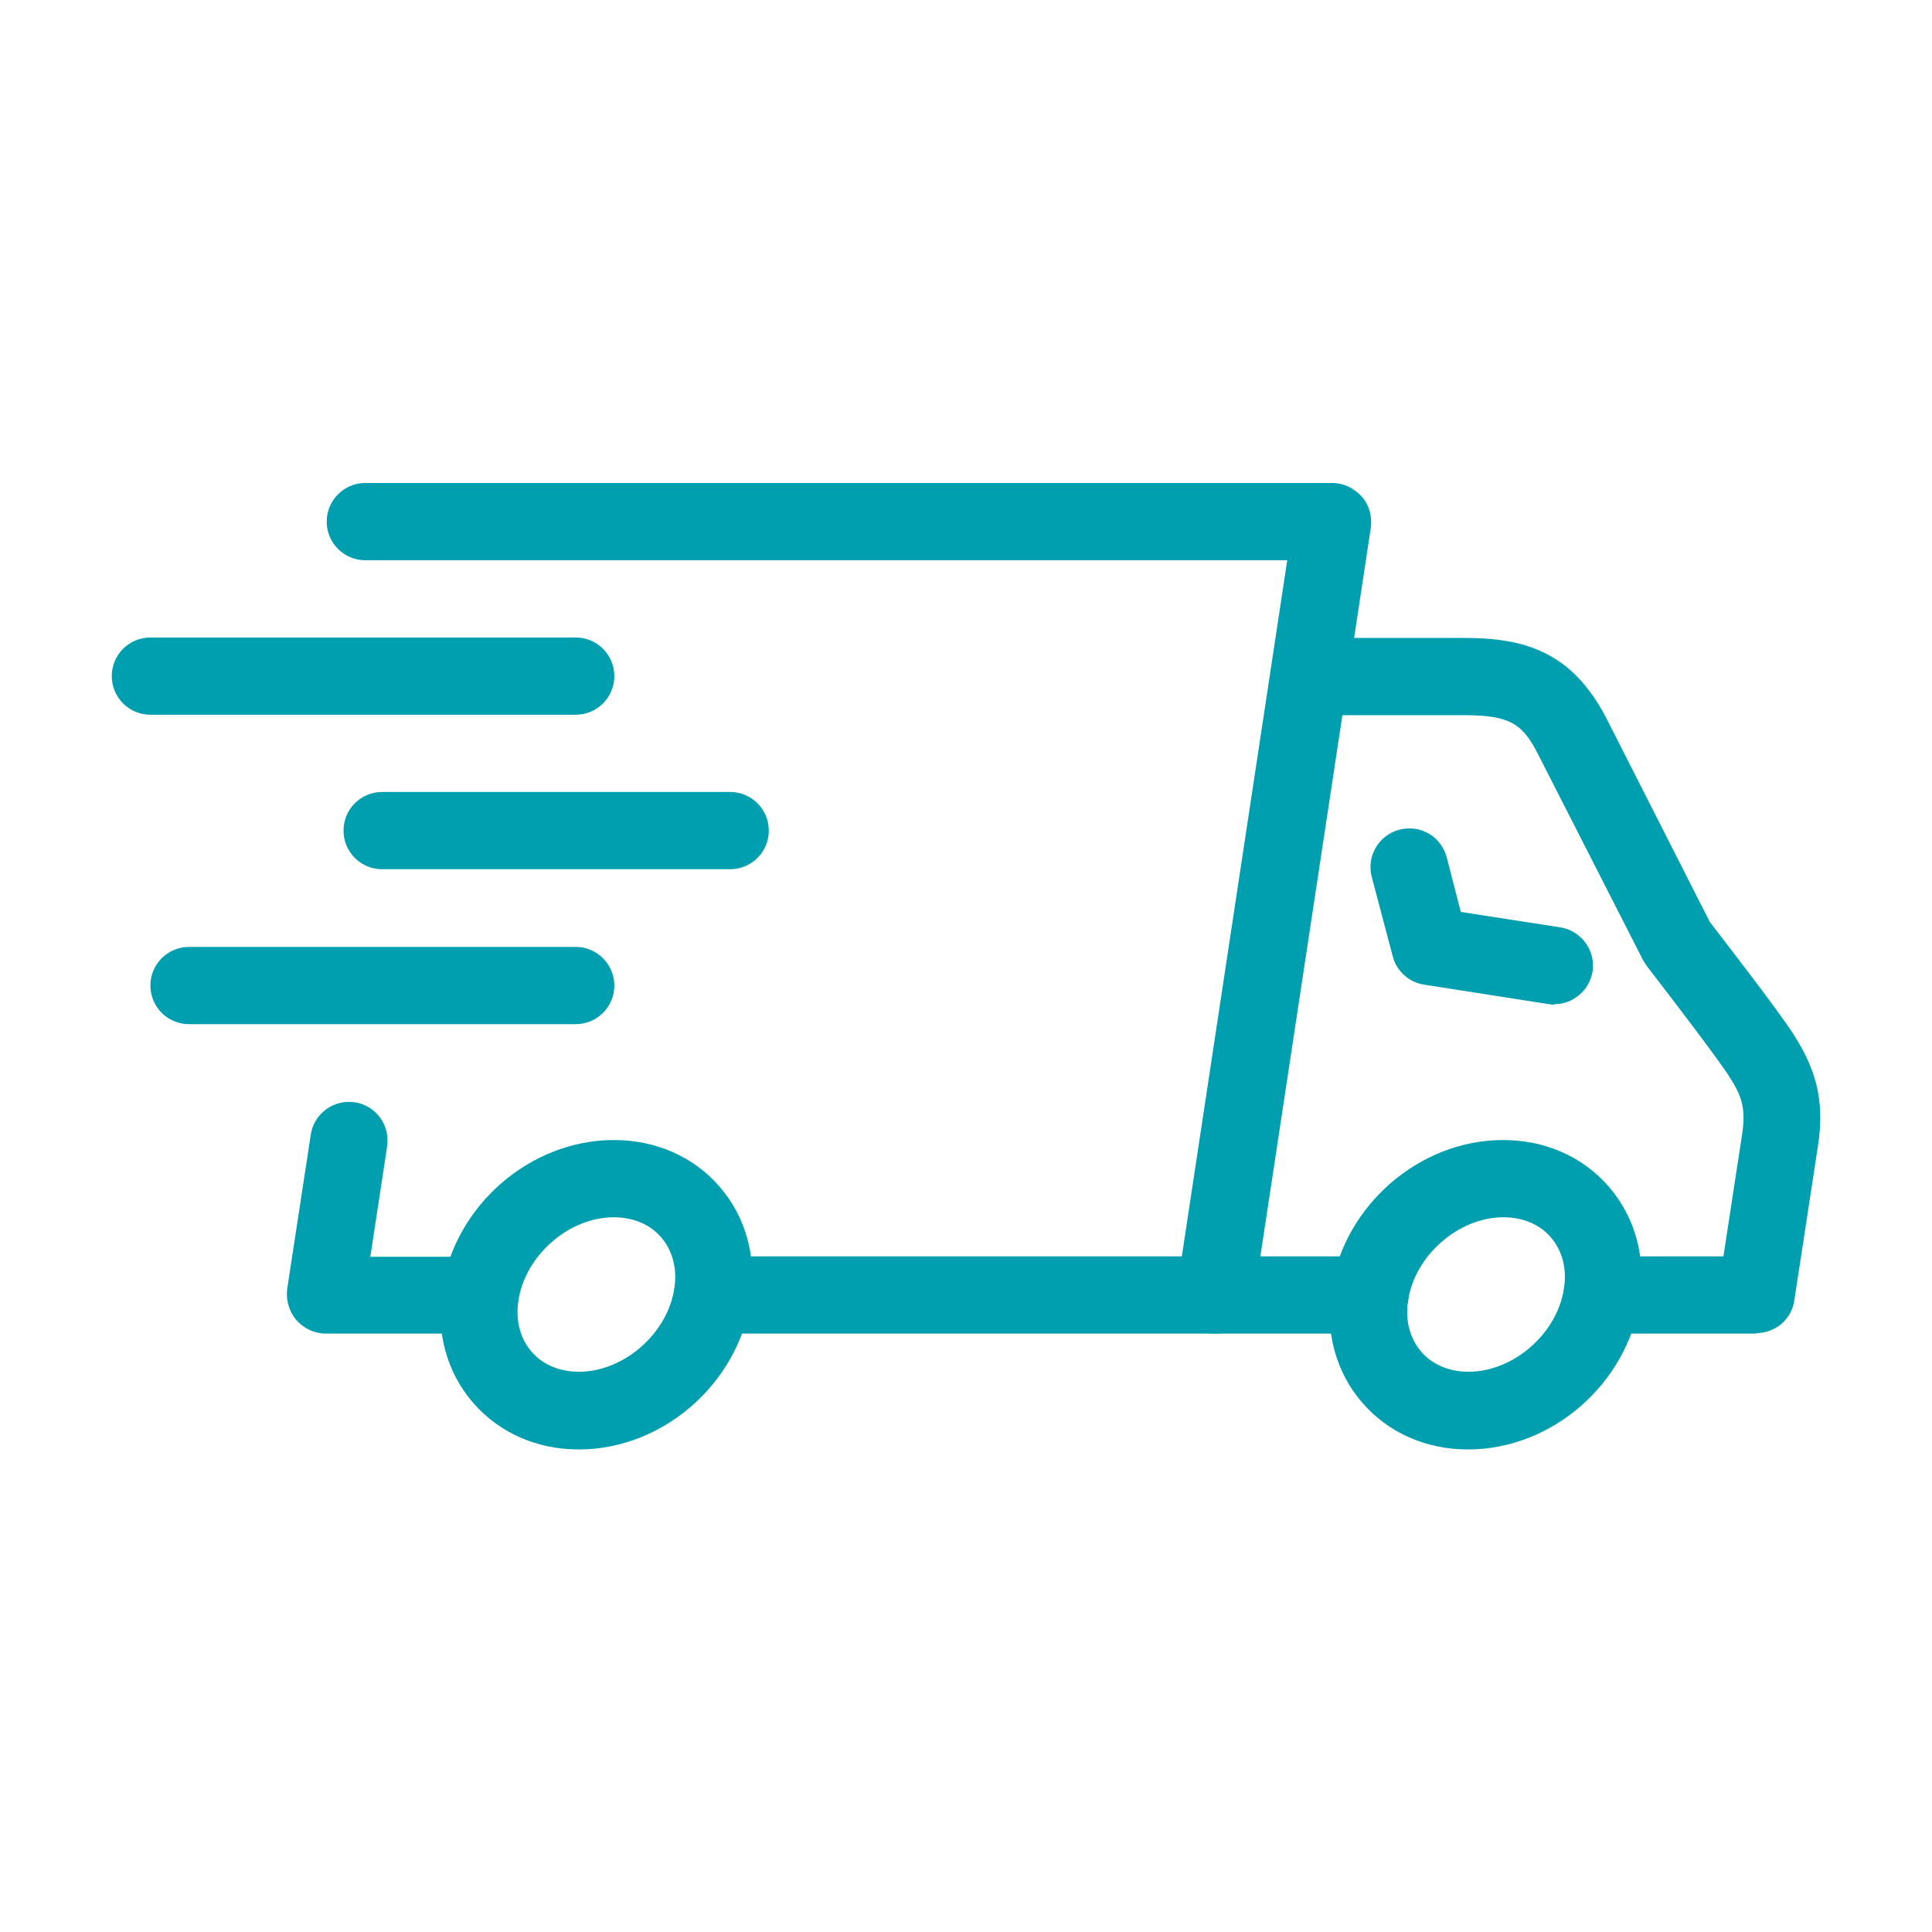
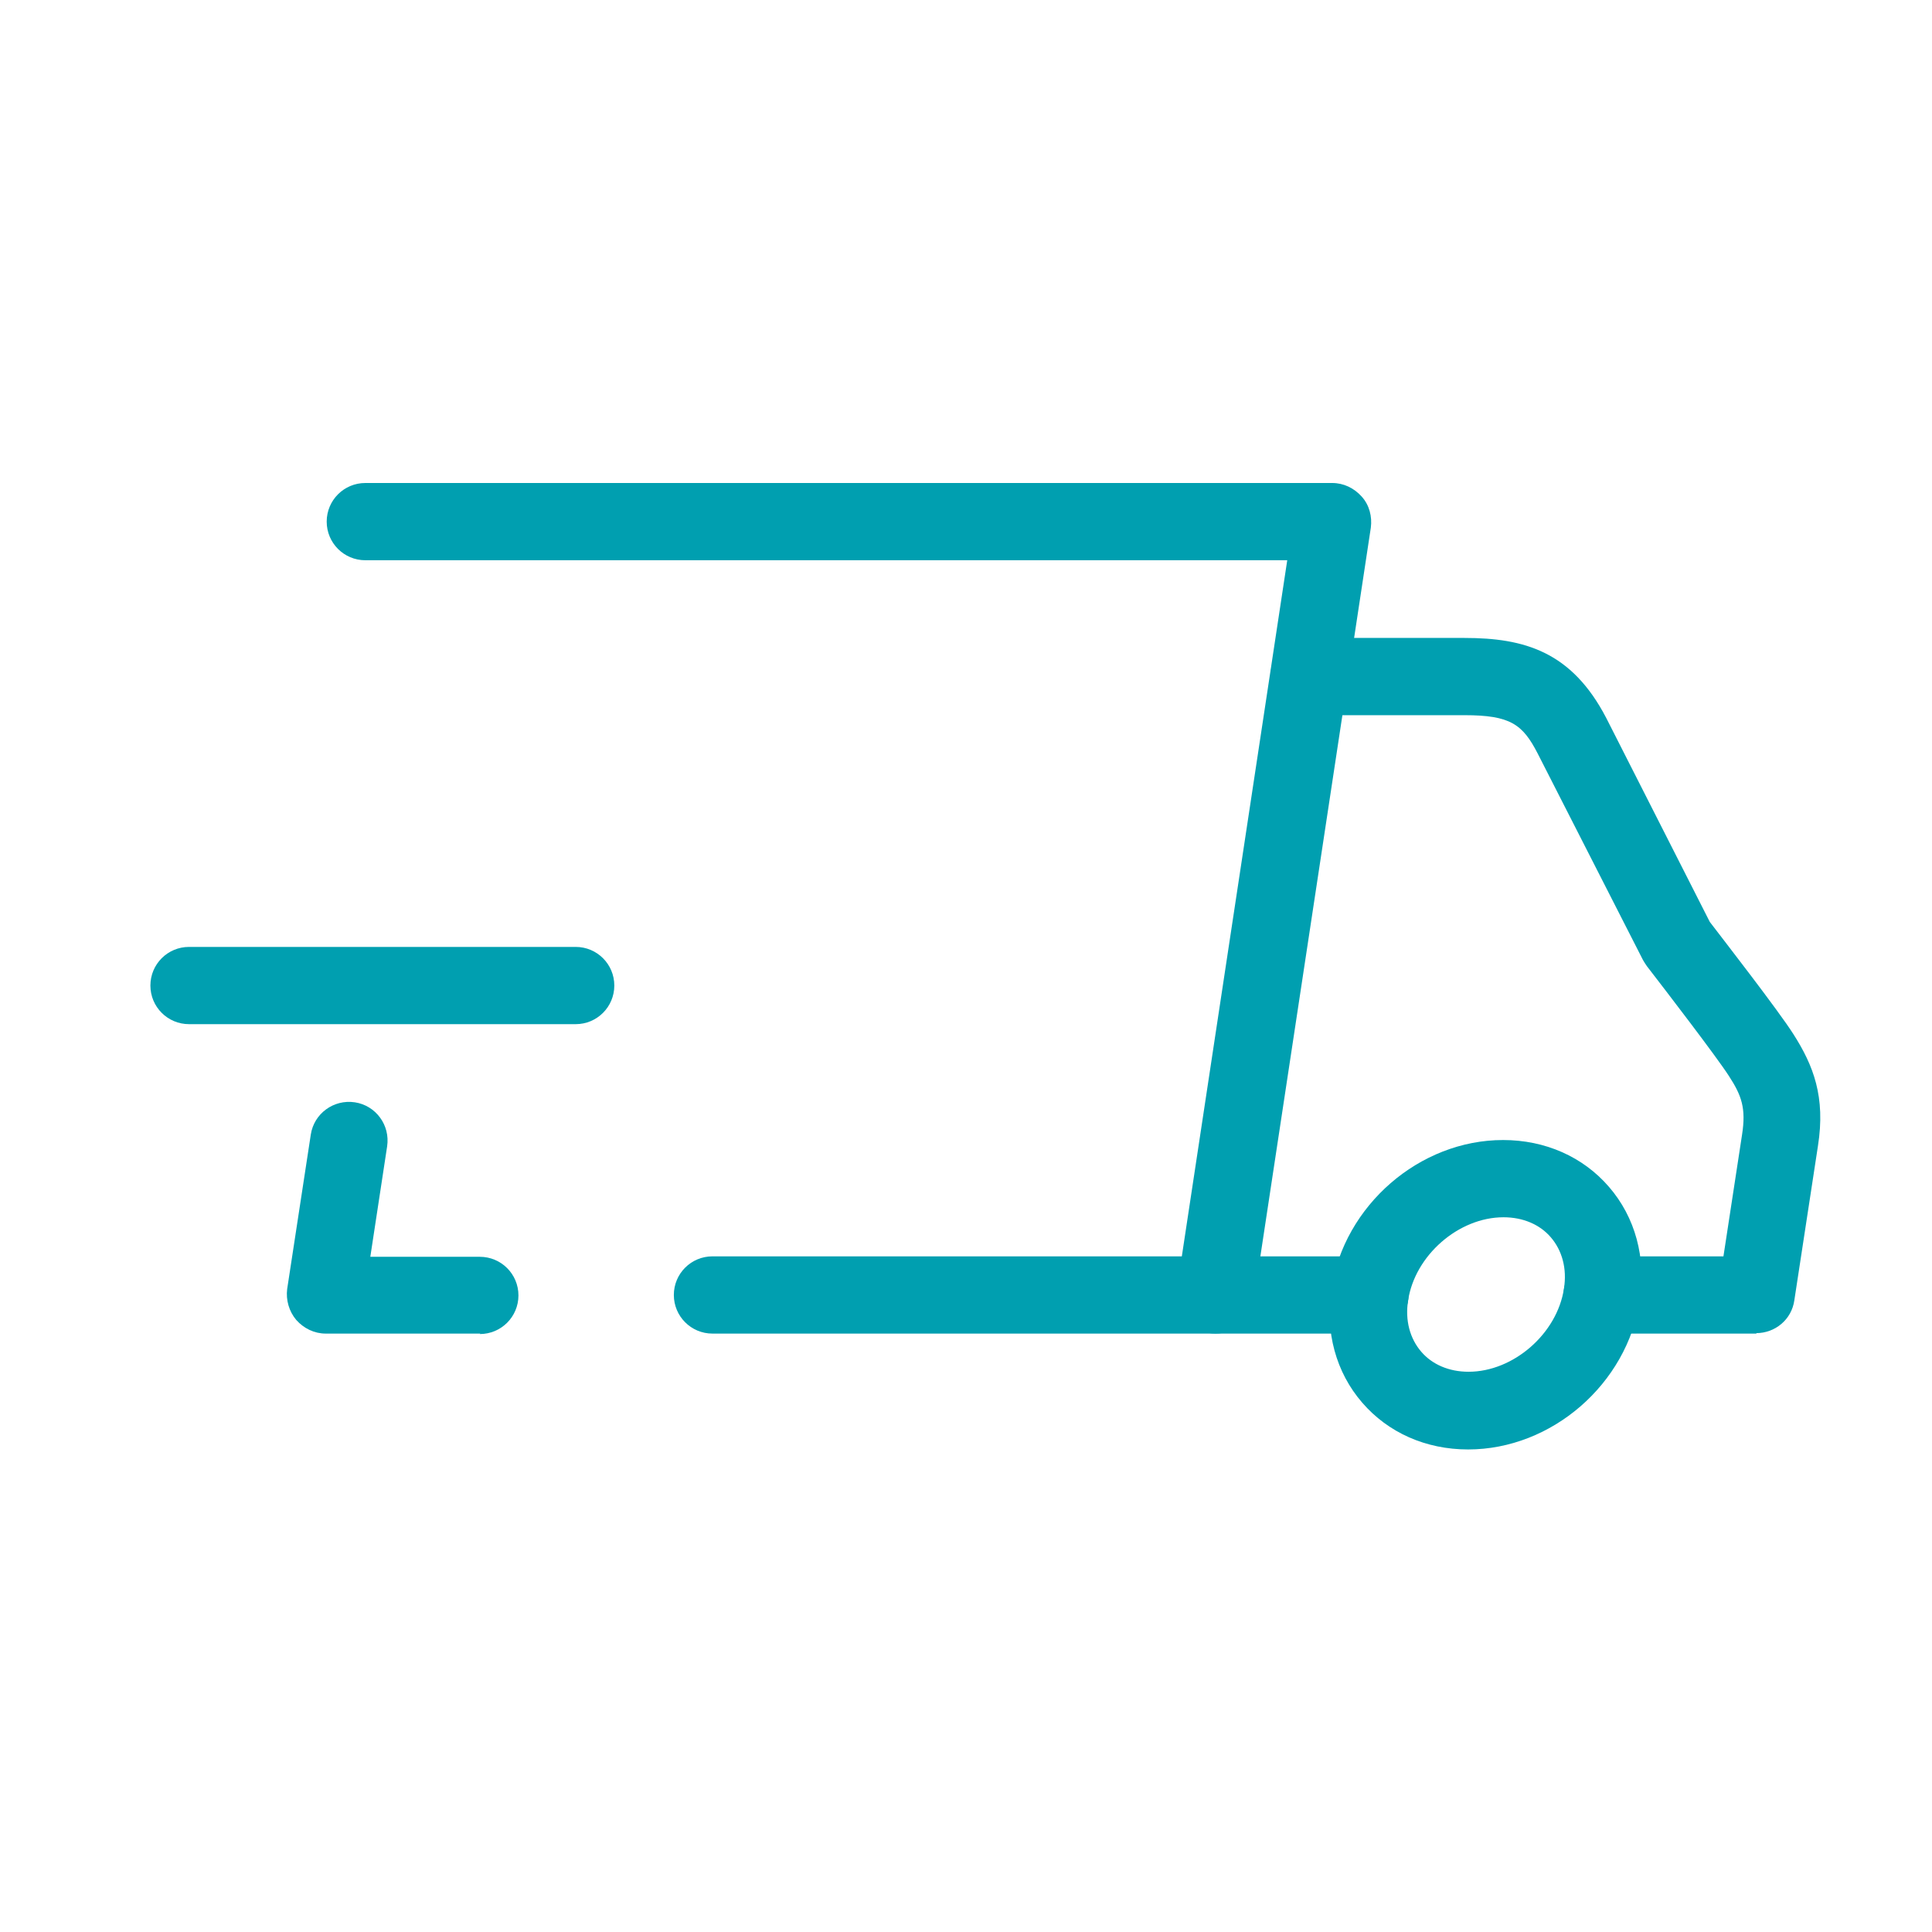
<svg xmlns="http://www.w3.org/2000/svg" id="Layer_1" viewBox="0 0 42.52 42.52">
  <defs>
    <style> .cls-1 { fill: #009fb0; } </style>
  </defs>
-   <path class="cls-1" d="M12.74,31.9c-.93,0-1.76-.37-2.33-1.03-.58-.67-.82-1.56-.68-2.5h0c.28-1.84,1.94-3.28,3.78-3.28.93,0,1.76.37,2.33,1.03.58.67.82,1.56.68,2.5-.28,1.84-1.94,3.28-3.78,3.28ZM13.51,26.79c-.99,0-1.95.84-2.1,1.83h0c-.07.44.04.84.29,1.13.24.28.61.44,1.04.44.99,0,1.95-.84,2.1-1.83.07-.44-.04-.84-.29-1.13-.24-.28-.61-.44-1.04-.44Z" />
  <path class="cls-1" d="M26.74,29.35h-11.06c-.47,0-.85-.38-.85-.85s.38-.85.85-.85h10.33l2.32-15.32H8.04c-.47,0-.85-.38-.85-.85s.38-.85.85-.85h21.28c.25,0,.48.11.65.3s.23.44.2.68l-2.58,17.02c-.06.42-.42.72-.84.72Z" />
  <path class="cls-1" d="M10.57,29.35h-3.4c-.25,0-.48-.11-.65-.3-.16-.19-.23-.44-.2-.68l.52-3.4c.07-.46.5-.78.97-.71.46.07.78.5.71.97l-.37,2.43h2.41c.47,0,.85.38.85.85s-.38.85-.85.85Z" />
  <path class="cls-1" d="M30.15,29.35h-3.4c-.47,0-.85-.38-.85-.85s.38-.85.85-.85h3.4c.47,0,.85.38.85.85s-.38.85-.85.85Z" />
  <path class="cls-1" d="M32.31,31.9c-.93,0-1.76-.37-2.33-1.03-.58-.67-.82-1.56-.68-2.5h0c.28-1.84,1.94-3.28,3.78-3.28.93,0,1.76.37,2.33,1.03.58.67.82,1.56.68,2.5-.28,1.84-1.94,3.28-3.78,3.28ZM33.09,26.79c-.99,0-1.95.84-2.1,1.83h0c-.07.44.04.84.29,1.13.24.28.61.44,1.04.44.99,0,1.95-.84,2.1-1.83.07-.44-.04-.84-.29-1.13-.24-.28-.61-.44-1.04-.44Z" />
  <path class="cls-1" d="M38.66,29.35h-3.4c-.47,0-.85-.38-.85-.85s.38-.85.85-.85h2.67l.41-2.68c.09-.58-.01-.86-.29-1.29-.27-.42-1.39-1.88-1.8-2.41-.03-.04-.06-.09-.09-.14l-2.32-4.55c-.33-.64-.6-.84-1.61-.84h-3.42c-.47,0-.85-.38-.85-.85s.38-.85.85-.85h3.42c1.32,0,2.36.3,3.12,1.76l2.28,4.49c.29.38,1.51,1.95,1.84,2.47.44.69.71,1.38.54,2.46l-.52,3.4c-.06.42-.42.72-.84.72Z" />
-   <path class="cls-1" d="M34.22,22.11s-.09,0-.13-.01l-2.75-.43c-.33-.05-.61-.3-.69-.63l-.46-1.74c-.12-.45.15-.92.61-1.04.46-.12.92.15,1.04.61l.31,1.2,2.19.34c.46.07.78.51.71.97-.07.42-.43.72-.84.72Z" />
-   <path class="cls-1" d="M12.67,15.73H3.31c-.47,0-.85-.38-.85-.85s.38-.85.85-.85h9.36c.47,0,.85.38.85.85s-.38.85-.85.85Z" />
-   <path class="cls-1" d="M16.07,19.13h-7.66c-.47,0-.85-.38-.85-.85s.38-.85.85-.85h7.66c.47,0,.85.38.85.85s-.38.85-.85.85Z" />
  <path class="cls-1" d="M12.67,22.54H4.16c-.47,0-.85-.38-.85-.85s.38-.85.85-.85h8.51c.47,0,.85.38.85.85s-.38.85-.85.85Z" />
</svg>